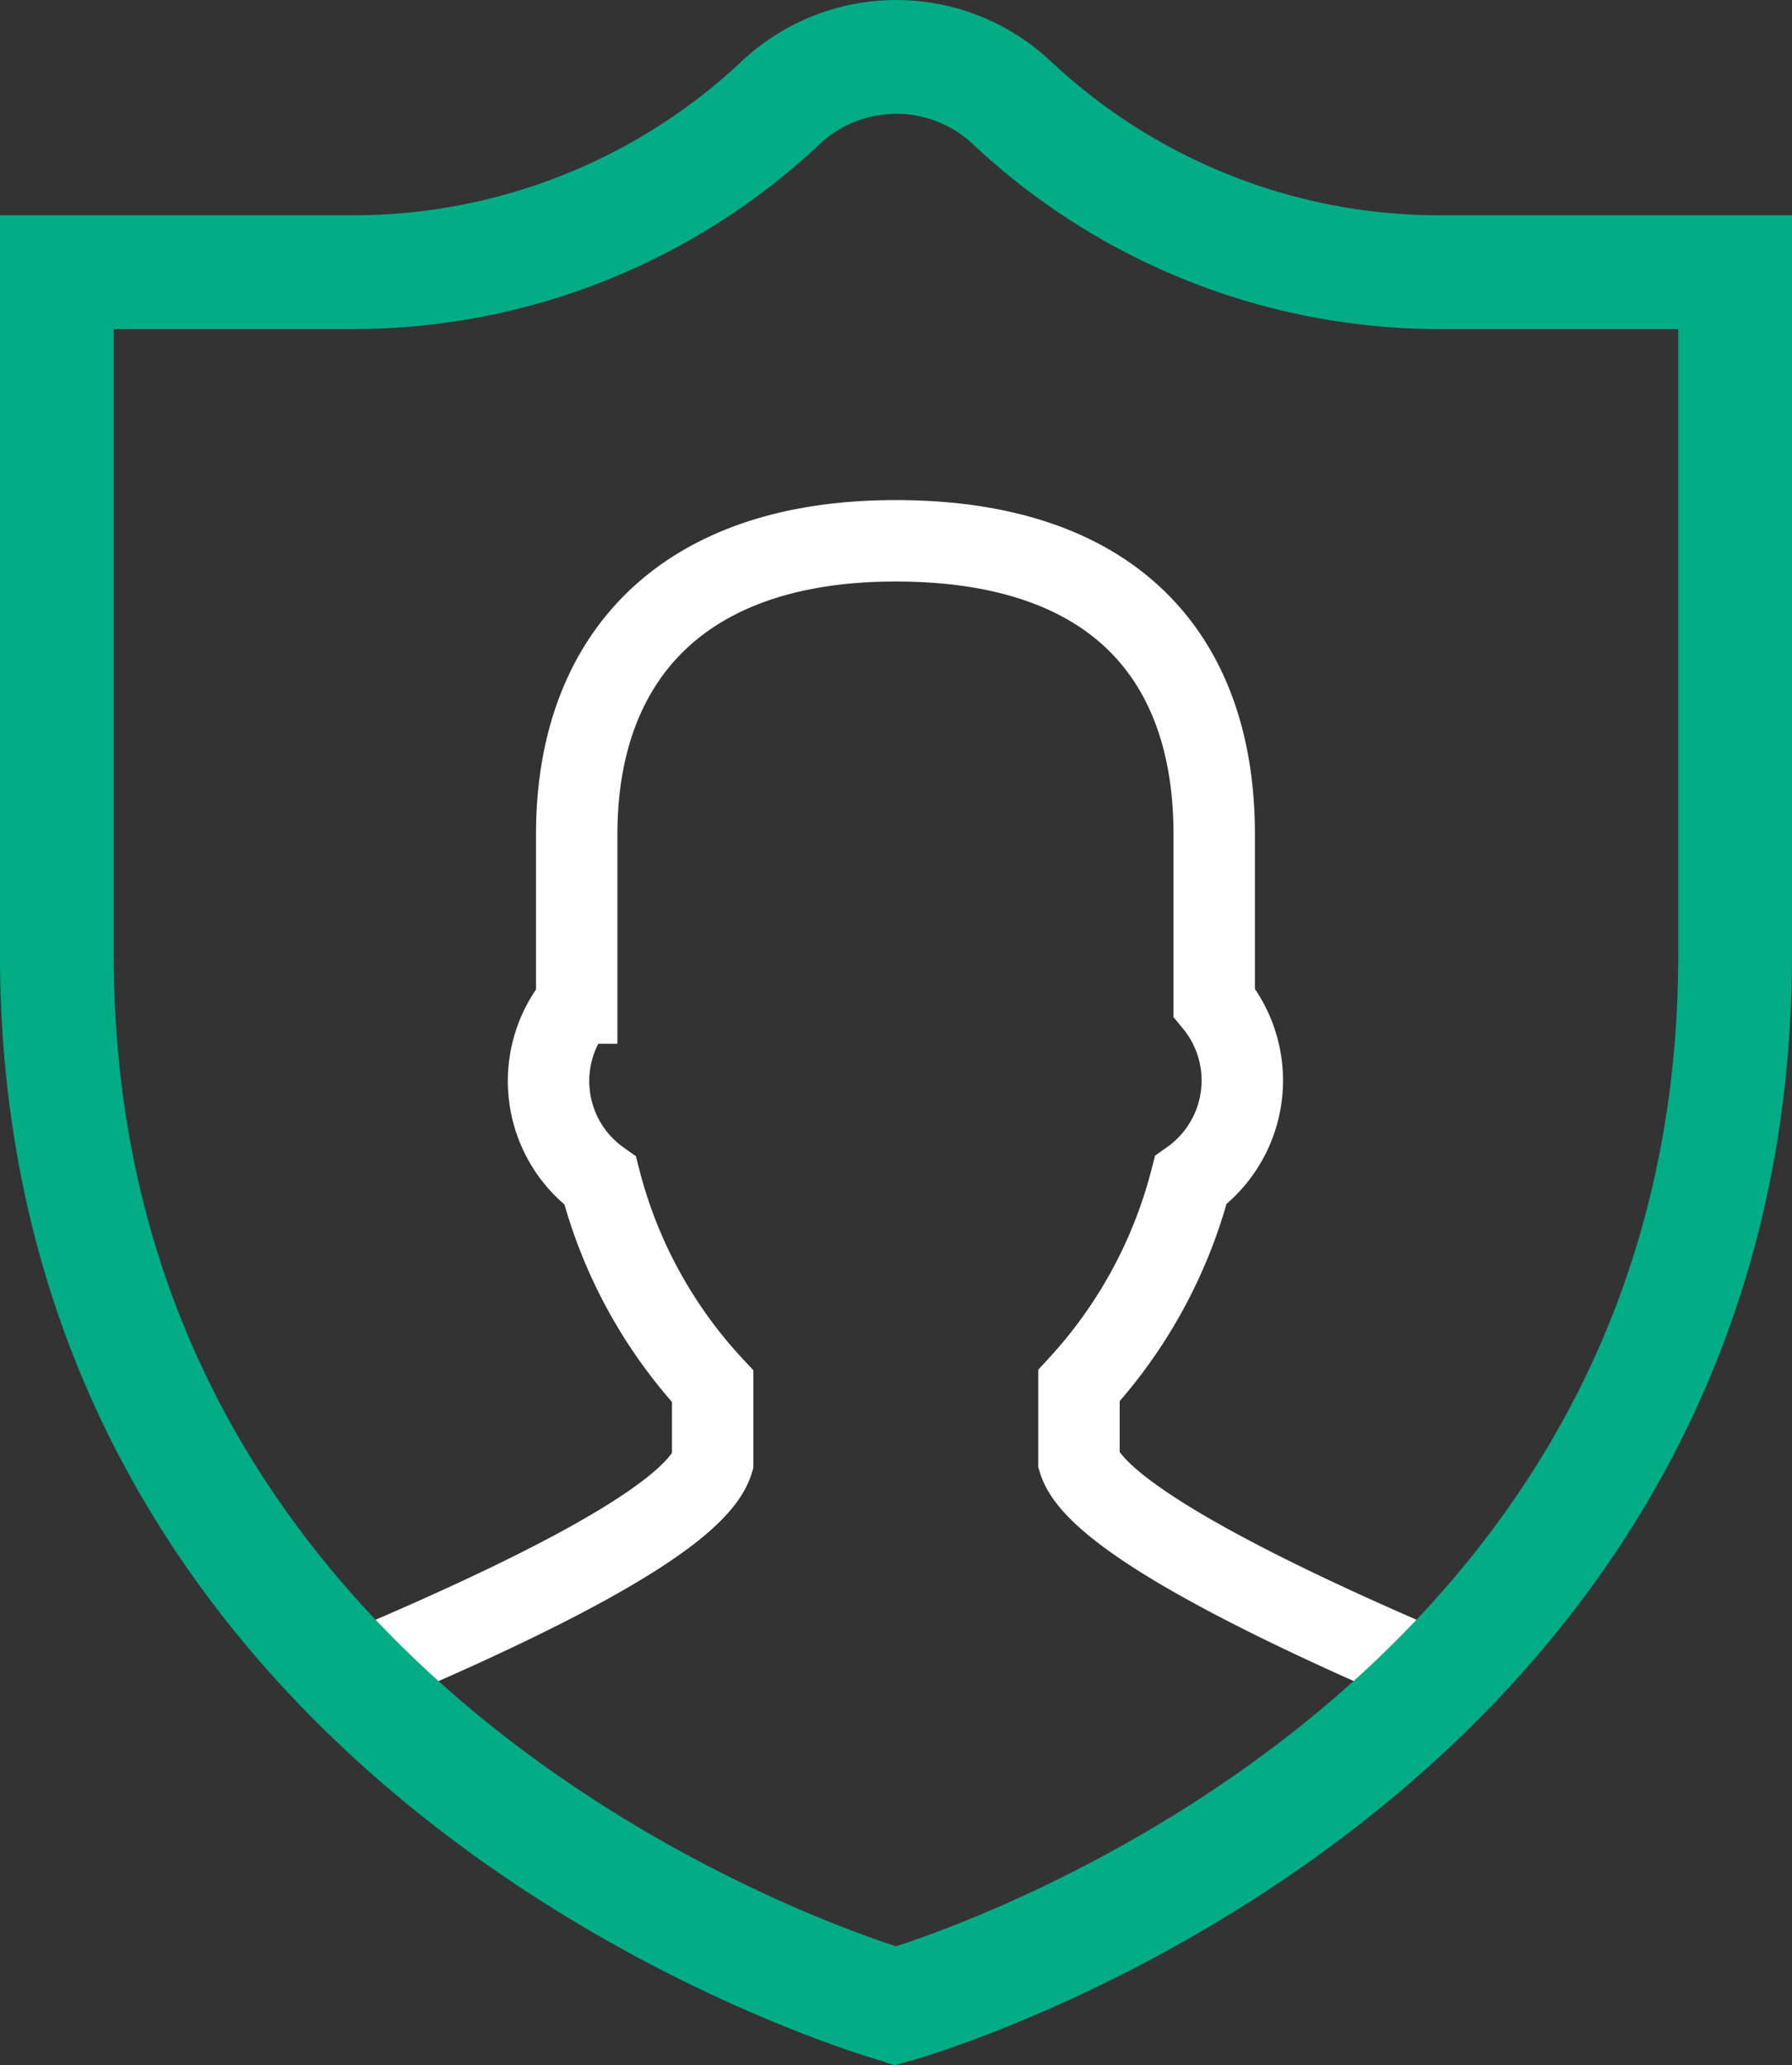
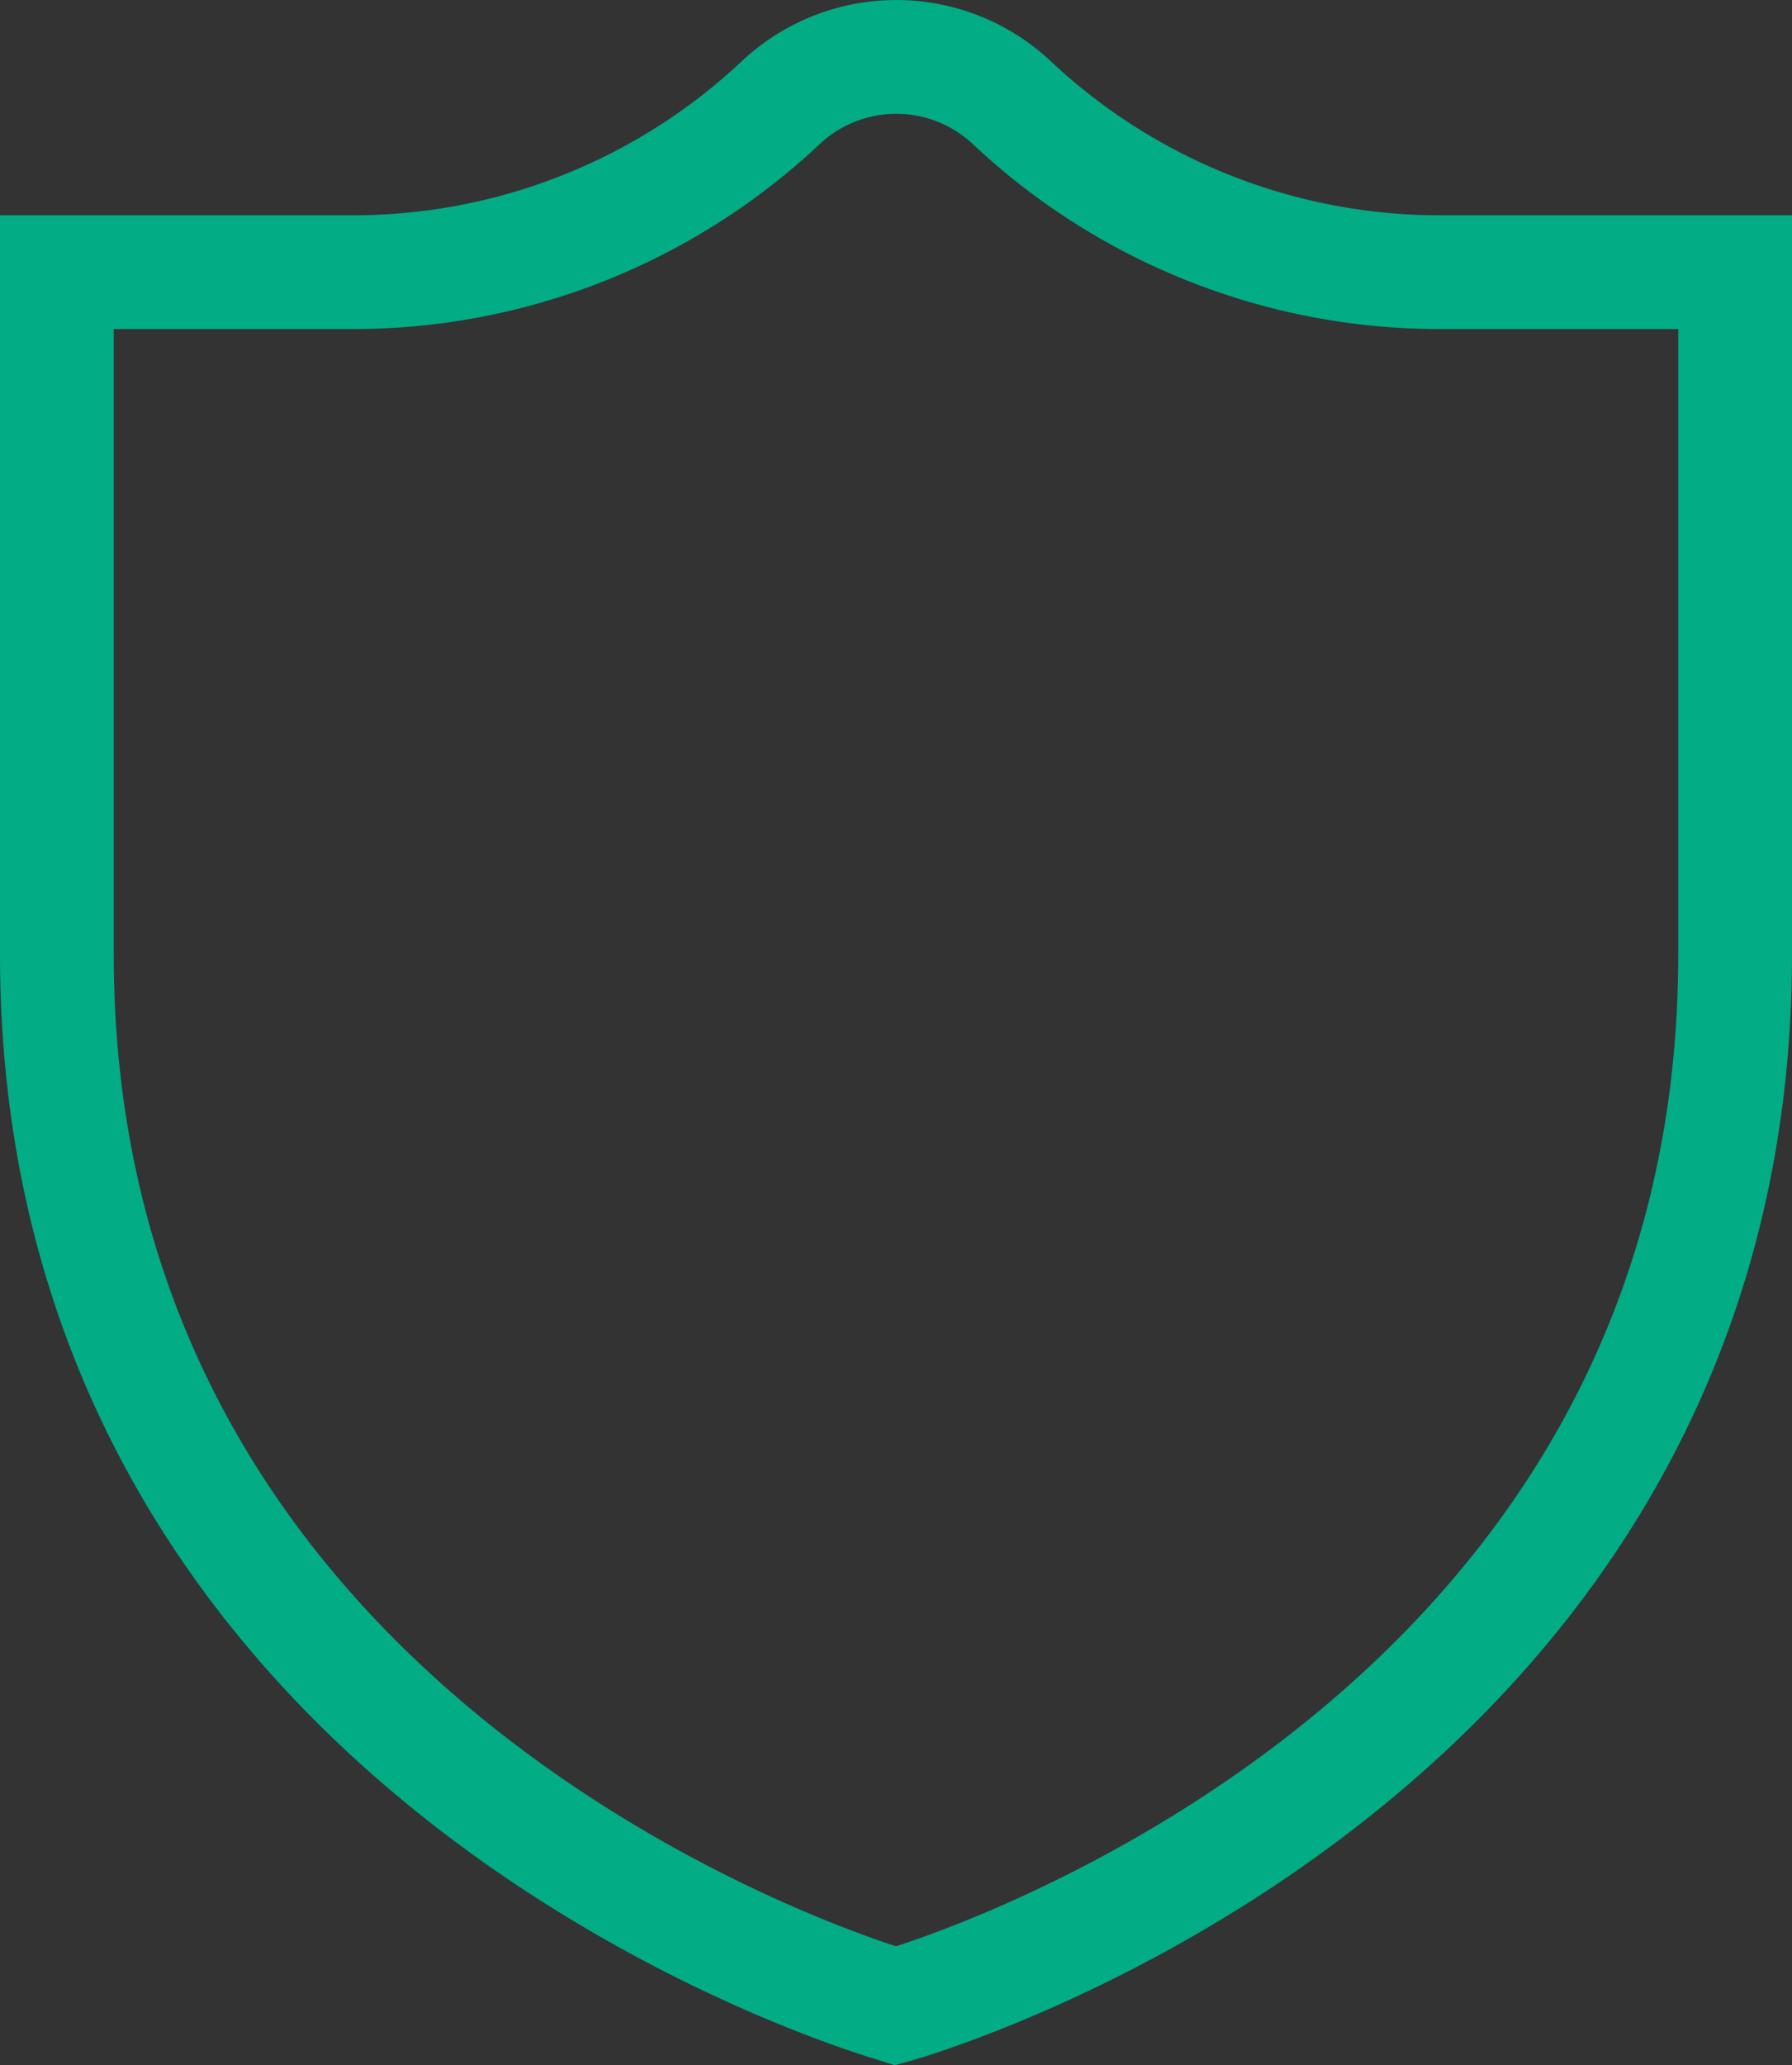
<svg xmlns="http://www.w3.org/2000/svg" viewBox="0 0 100.83 116.16">
  <rect x="0" y="0" width="100.83" height="116.16" fill="#333333" stroke="none" />
  <defs>
    <style>.cls-1,.cls-2{fill:none;stroke-miterlimit:10;}.cls-1{stroke:#fff;stroke-width:4.58px;}.cls-2{stroke:#02ac85;stroke-width:6.4px;}</style>
  </defs>
  <g id="Livello_2" data-name="Livello 2">
    <g id="Grafica">
-       <path class="cls-1" d="M82.38,94.74c-10.49-4.37-20.69-9.4-21.67-12.56V77.94A27,27,0,0,0,67,66.39a6.88,6.88,0,0,0,1.32-10V46.93c0-9.8-5.46-16.51-17.93-16.51-12.16,0-17.94,6.71-17.94,16.51v9.49a6.87,6.87,0,0,0,1.32,10,26.79,26.79,0,0,0,6.33,11.56v4.24c-1,3.19-10.54,7.89-21.17,12.31" />
      <path class="cls-2" d="M57,5.84a9.5,9.5,0,0,0-13.14,0,35.12,35.12,0,0,1-24,9.47H3.2V53.68c0,45.74,46.75,59,47.21,59.15.47-.13,47.22-13.41,47.22-59.15V15.31H81A35.15,35.15,0,0,1,57,5.84Z" />
    </g>
  </g>
</svg>